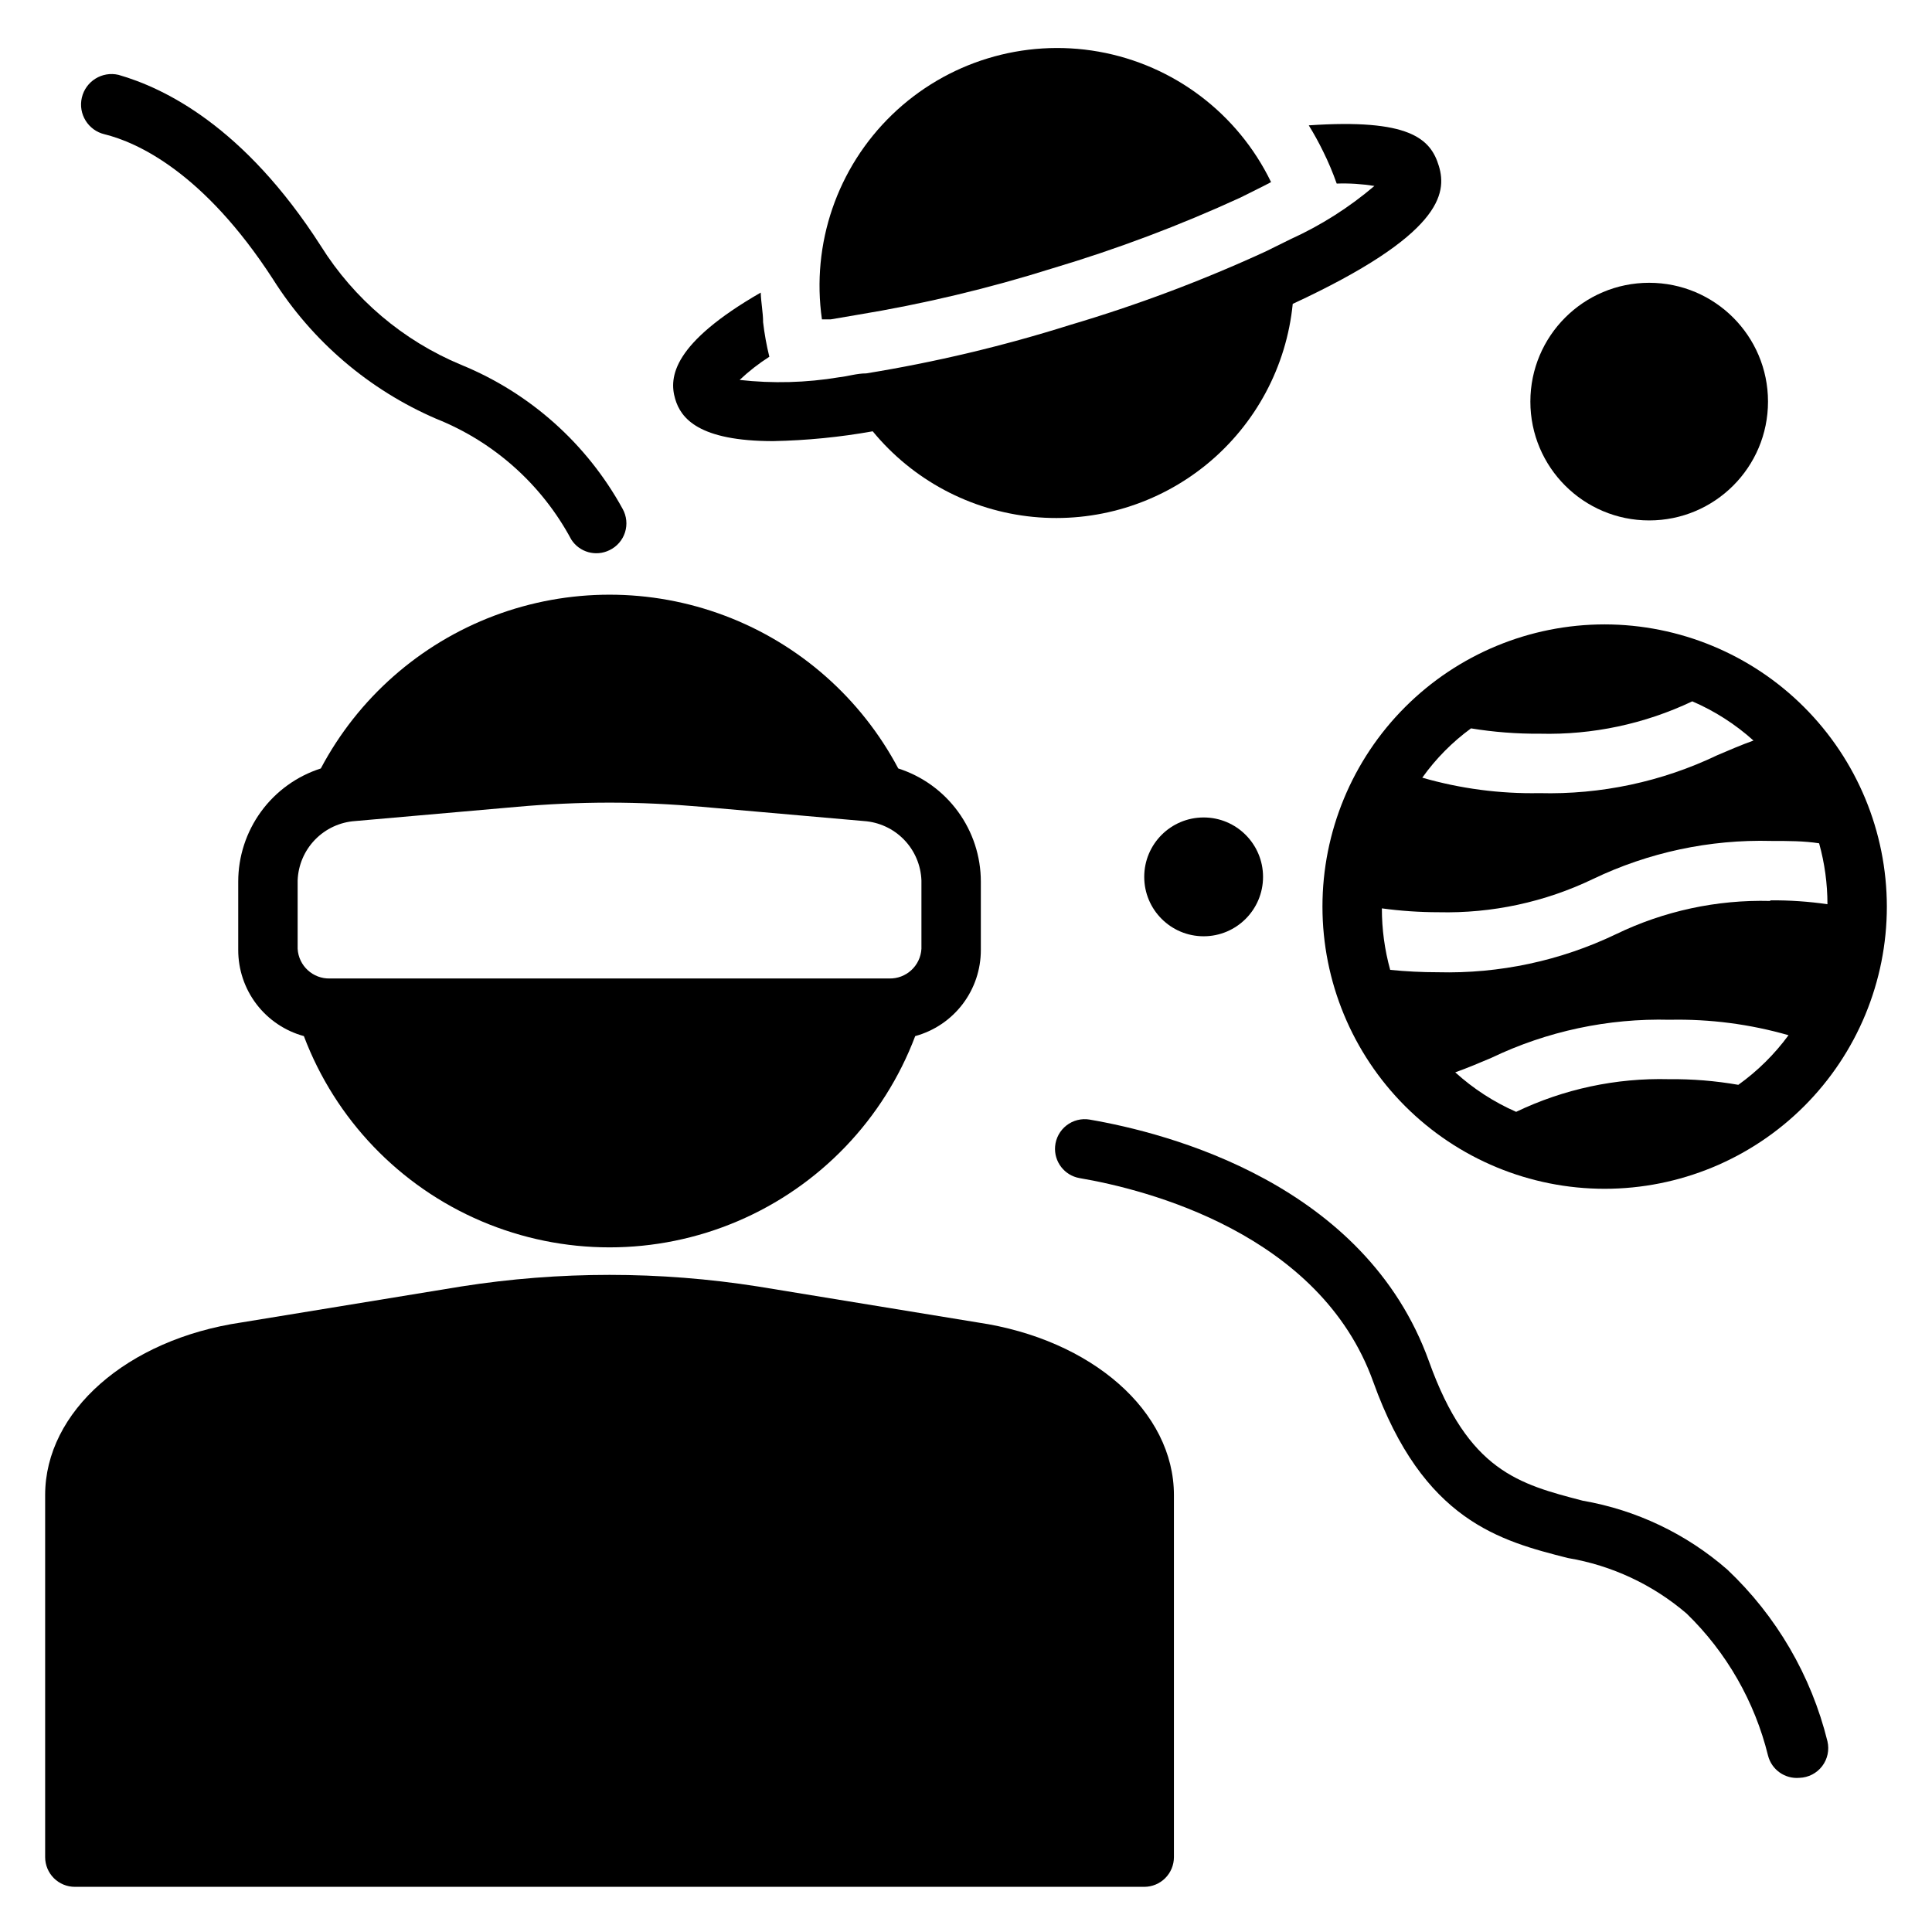
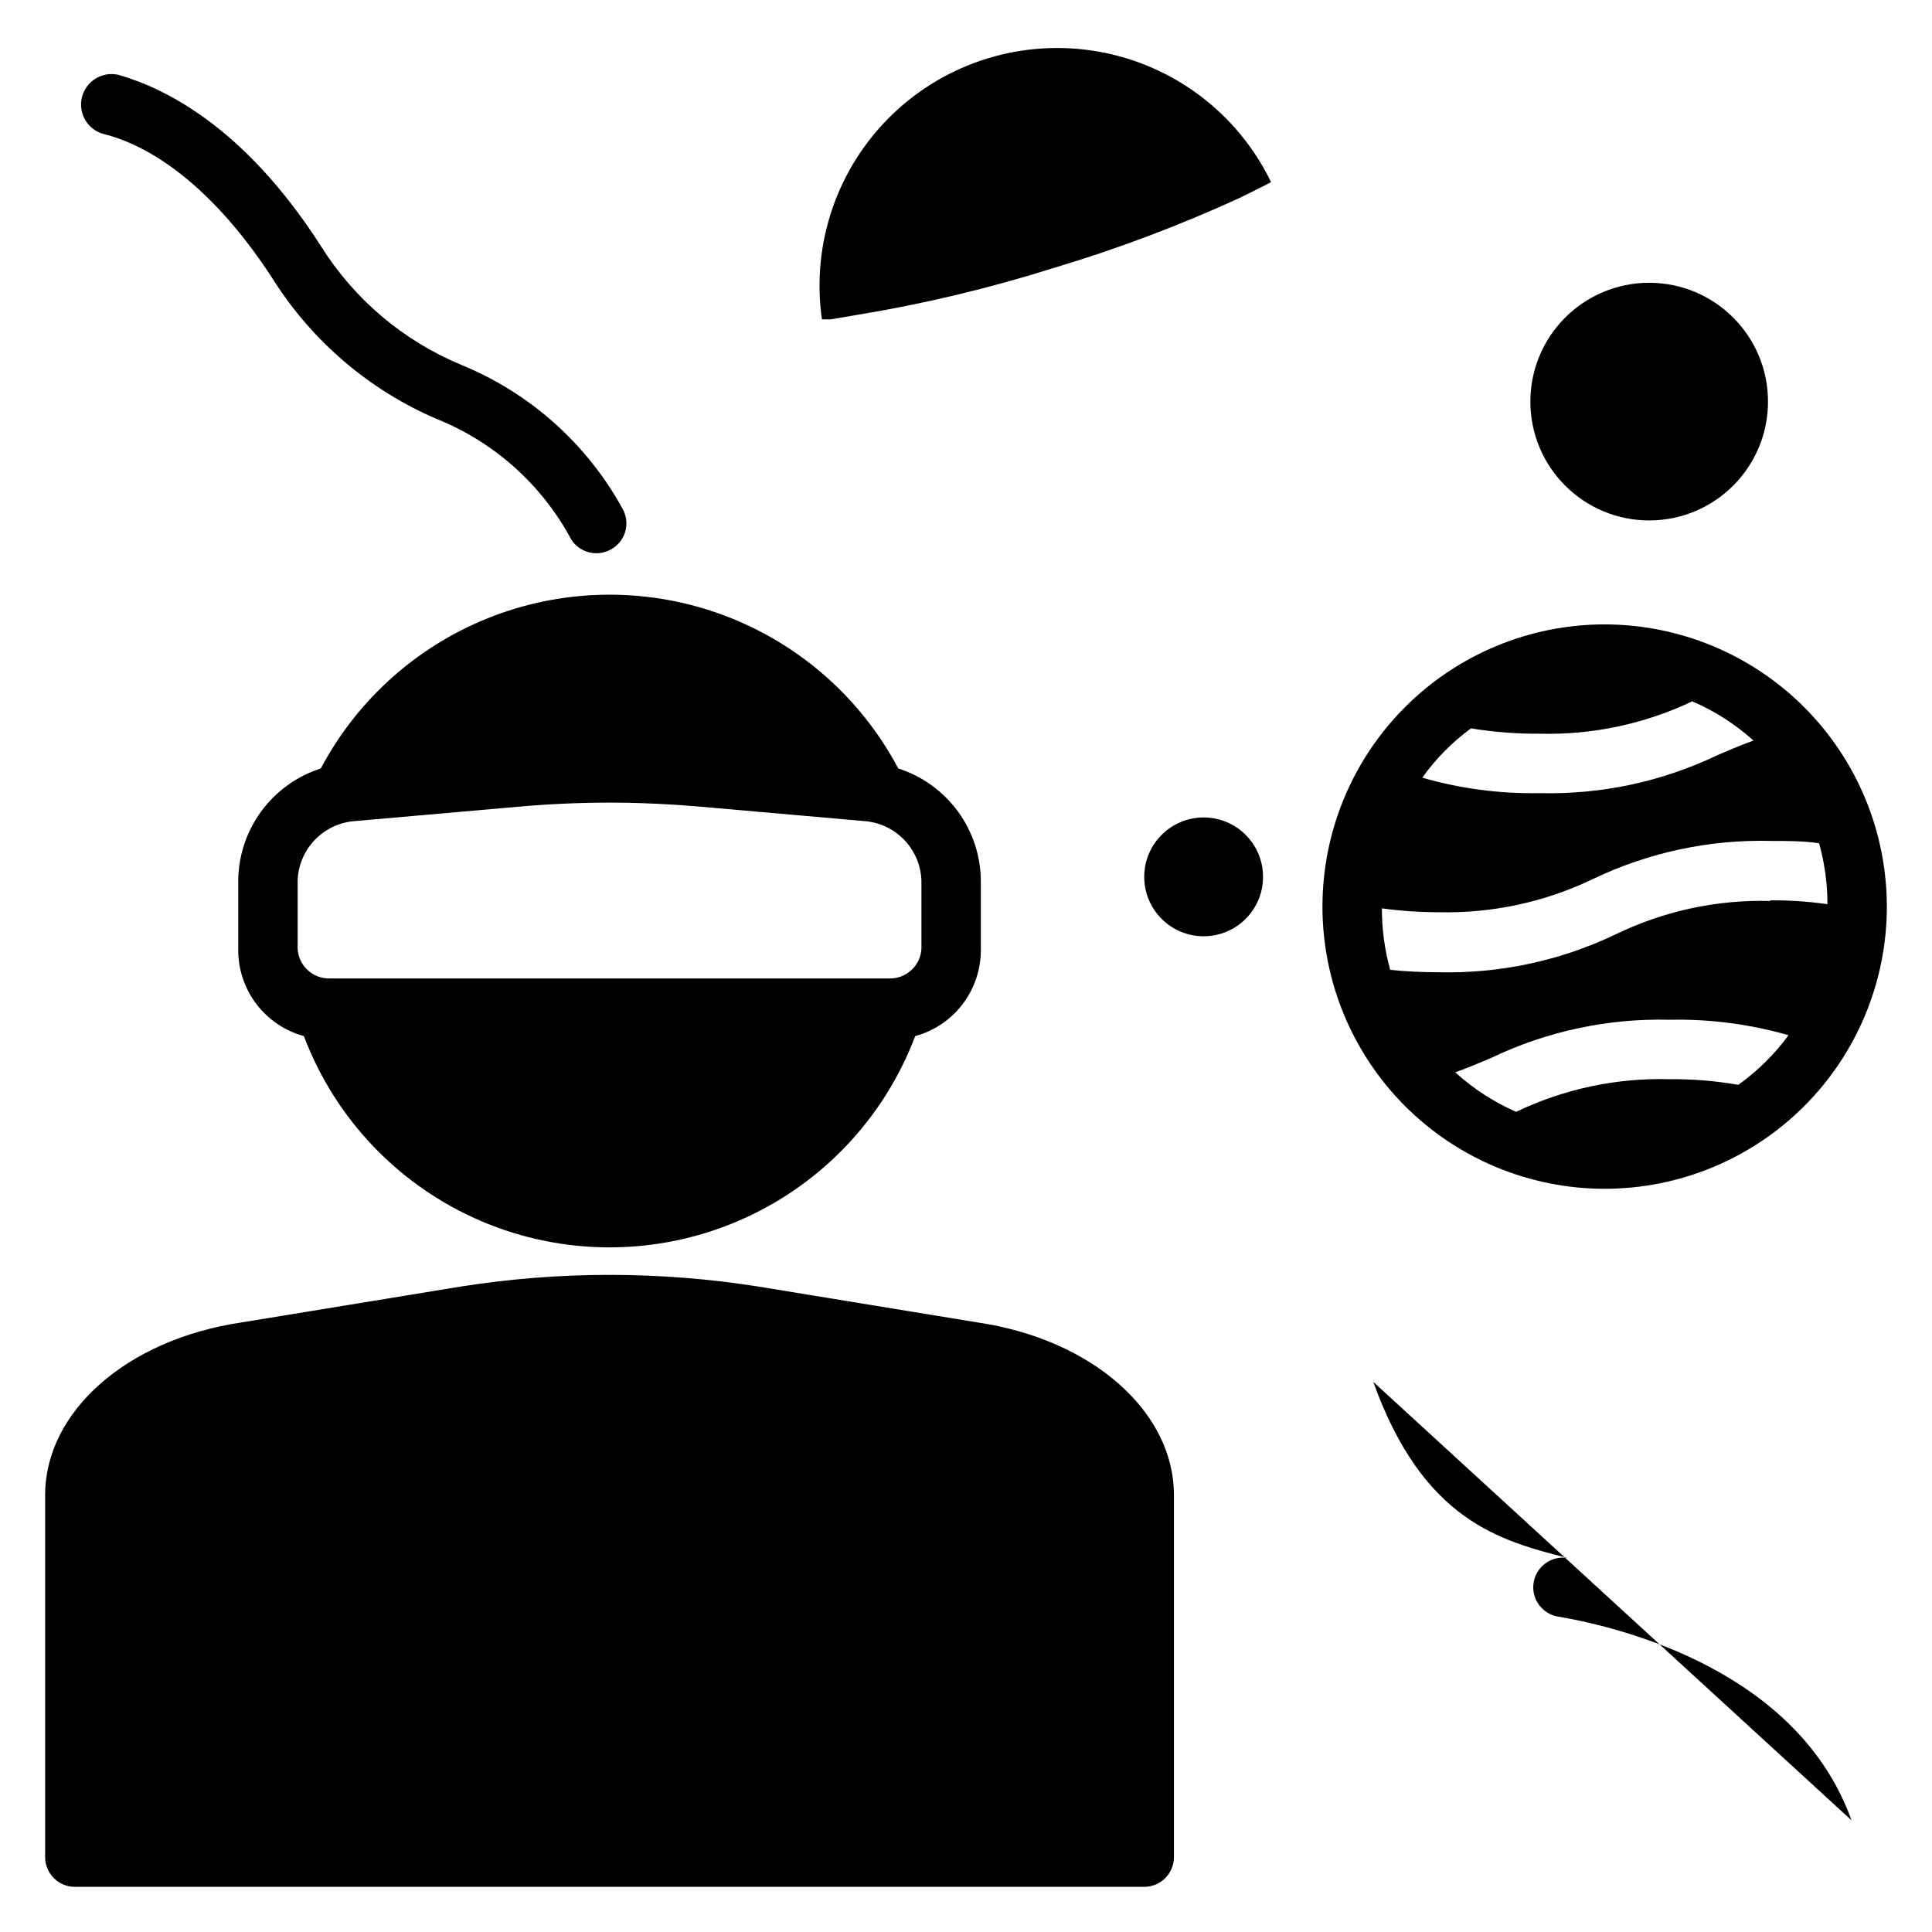
<svg xmlns="http://www.w3.org/2000/svg" fill="#000000" width="800px" height="800px" version="1.1" viewBox="144 144 512 512">
  <g>
    <path d="m163.84 644.03h283.39c2.09 0 4.09-0.828 5.566-2.305 1.477-1.477 2.305-3.481 2.305-5.566v-95.961c0-22.121-21.648-41.25-52.031-45.738l-58.176-9.523c-26.078-4.109-52.641-4.109-78.719 0l-58.176 9.523c-30.387 4.488-52.035 23.617-52.035 45.738v95.961c0 2.086 0.832 4.09 2.305 5.566 1.477 1.477 3.481 2.305 5.566 2.305z" />
-     <path d="m507.93 510.21c13.227 36.84 33.613 42.117 51.562 46.68h-0.004c11.641 1.953 22.527 7.043 31.488 14.723 10.574 10.273 18.047 23.312 21.57 37.629 0.953 3.75 4.488 6.254 8.344 5.902 2.359-0.078 4.562-1.211 5.996-3.086 1.434-1.879 1.949-4.297 1.406-6.598-4.293-17.398-13.504-33.191-26.531-45.5-10.863-9.484-24.125-15.801-38.336-18.262-16.926-4.41-30.309-7.871-40.699-36.84-16.926-47.23-69.352-60.613-89.977-64.156v-0.004c-2.164-0.359-4.383 0.203-6.113 1.547-1.734 1.348-2.828 3.352-3.019 5.539-0.348 4.055 2.449 7.707 6.457 8.422 17.633 2.992 63.762 14.645 77.855 54.004z" />
+     <path d="m507.93 510.21c13.227 36.84 33.613 42.117 51.562 46.68h-0.004v-0.004c-2.164-0.359-4.383 0.203-6.113 1.547-1.734 1.348-2.828 3.352-3.019 5.539-0.348 4.055 2.449 7.707 6.457 8.422 17.633 2.992 63.762 14.645 77.855 54.004z" />
    <path d="m266.18 240.67c-15.352-6.391-28.336-17.395-37.156-31.488-20.391-31.801-41.566-41.879-53.609-45.344-4.348-1.02-8.699 1.676-9.723 6.023-1.02 4.348 1.676 8.699 6.023 9.723 8.582 2.125 26.215 9.996 44.633 38.414 10.367 16.422 25.461 29.32 43.297 37 15.301 6.117 27.957 17.434 35.738 31.961 2.16 3.406 6.543 4.629 10.156 2.832 1.957-0.938 3.441-2.648 4.098-4.719 0.656-2.074 0.426-4.324-0.637-6.223-9.469-17.262-24.59-30.742-42.82-38.18z" />
    <path d="m612.54 250.43c0 17.391-14.098 31.488-31.488 31.488-17.391 0-31.488-14.098-31.488-31.488 0-17.391 14.098-31.488 31.488-31.488 17.391 0 31.488 14.098 31.488 31.488" />
    <path d="m478.72 376.38c0 8.695-7.051 15.742-15.742 15.742-8.695 0-15.746-7.047-15.746-15.742 0-8.695 7.051-15.746 15.746-15.746 8.691 0 15.742 7.051 15.742 15.746" />
-     <path d="m346.23 229.41c0-2.598-0.551-5.195-0.629-7.871-23.223 13.383-24.402 22.355-22.672 28.184 1.496 5.117 6.219 11.18 26.055 11.18v-0.004c8.816-0.18 17.609-1.047 26.293-2.598 10.598 12.891 25.883 21.047 42.492 22.68 16.609 1.629 33.184-3.402 46.09-13.984 12.902-10.586 21.078-25.859 22.727-42.465 39.359-18.262 40.934-29.207 38.73-36.527-2.203-7.32-7.871-12.594-34.48-10.785 1.363 2.203 2.625 4.488 3.777 6.848l0.004 0.004c1.383 2.781 2.59 5.648 3.621 8.578 3.344-0.113 6.691 0.098 9.996 0.629-6.707 5.711-14.18 10.453-22.199 14.094l-6.535 3.227h0.004c-16.828 7.746-34.191 14.27-51.957 19.523-17.668 5.574-35.715 9.863-54.004 12.832-2.519 0-4.879 0.789-7.164 1.023h0.004c-8.715 1.457-17.594 1.695-26.371 0.707 2.422-2.289 5.059-4.344 7.871-6.141-0.742-3.008-1.293-6.055-1.652-9.133z" />
    <path d="m371.11 227.45c17.562-2.879 34.898-7.008 51.875-12.359 17.004-5.07 33.629-11.332 49.75-18.738l5.984-2.988 2.125-1.102v-0.004c-8.801-18.18-25.789-31.039-45.68-34.57-19.891-3.527-40.27 2.699-54.789 16.742s-21.422 34.203-18.555 54.199h2.363z" />
    <path d="m569.25 309.47c-19.832 0-38.855 7.879-52.879 21.906-14.023 14.023-21.906 33.047-21.906 52.879 0 19.836 7.883 38.855 21.906 52.883 14.023 14.023 33.047 21.902 52.879 21.902 19.836 0 38.855-7.879 52.883-21.902 14.023-14.027 21.902-33.047 21.902-52.883-0.02-19.828-7.906-38.836-21.926-52.855-14.02-14.023-33.031-21.906-52.859-21.93zm35.426 122.02c-6.082-1.062-12.25-1.562-18.422-1.496-13.98-0.355-27.848 2.609-40.461 8.656-5.91-2.598-11.359-6.133-16.137-10.469 3.305-1.18 6.453-2.519 9.605-3.856h-0.004c14.727-7.047 30.914-10.5 47.234-10.078 10.641-0.223 21.254 1.156 31.488 4.094-3.715 5.059-8.203 9.496-13.305 13.148zm8.422-48.727v-0.004c-14.125-0.363-28.137 2.66-40.855 8.816-14.723 7.055-30.91 10.508-47.23 10.078-4.207 0-8.41-0.211-12.598-0.629-1.469-5.309-2.211-10.789-2.203-16.297 4.984 0.68 10.008 1.02 15.035 1.023 14.148 0.336 28.18-2.684 40.934-8.816 14.723-7.055 30.914-10.508 47.234-10.078 4.488 0 8.66 0 12.676 0.629l-0.004 0.004c1.465 5.254 2.207 10.684 2.207 16.137-5.008-0.723-10.059-1.066-15.117-1.023zm-79.27-45.738c6.035 0.988 12.145 1.461 18.262 1.414 13.949 0.352 27.781-2.59 40.383-8.578 5.934 2.559 11.414 6.066 16.219 10.391-3.305 1.18-6.375 2.519-9.523 3.856h-0.004c-14.723 7.055-30.91 10.508-47.23 10.078-10.484 0.195-20.941-1.188-31.016-4.094 3.574-5.019 7.934-9.434 12.91-13.066z" />
    <path d="m229.02 347.65c-6.356 2.035-11.902 6.039-15.836 11.43-3.93 5.391-6.051 11.891-6.051 18.562v18.105c-0.008 5.188 1.688 10.234 4.832 14.363 3.144 4.125 7.562 7.102 12.566 8.469 8.34 22.07 25.324 39.785 47.027 49.043 21.703 9.258 46.246 9.258 67.949 0 21.703-9.258 38.691-26.973 47.031-49.043 5.004-1.367 9.418-4.344 12.562-8.469 3.144-4.129 4.844-9.176 4.832-14.363v-18.105c0-6.672-2.117-13.172-6.051-18.562-3.934-5.391-9.477-9.395-15.832-11.43-9.871-18.625-26.195-33.016-45.914-40.465-19.723-7.449-41.484-7.449-61.203 0-19.719 7.449-36.047 21.84-45.914 40.465zm143.9 13.934h-0.004c4.043 0.27 7.84 2.031 10.664 4.938 2.82 2.91 4.461 6.758 4.609 10.809v18.105c-0.254 4.516-4.059 8.008-8.582 7.871h-148.15c-4.519 0.137-8.324-3.356-8.578-7.871v-18.105c0.145-4.051 1.789-7.898 4.609-10.809 2.82-2.906 6.621-4.668 10.66-4.938l42.98-3.777c7.871-0.707 16.297-1.102 24.402-1.102 8.109 0 16.297 0.395 24.402 1.102z" />
  </g>
</svg>